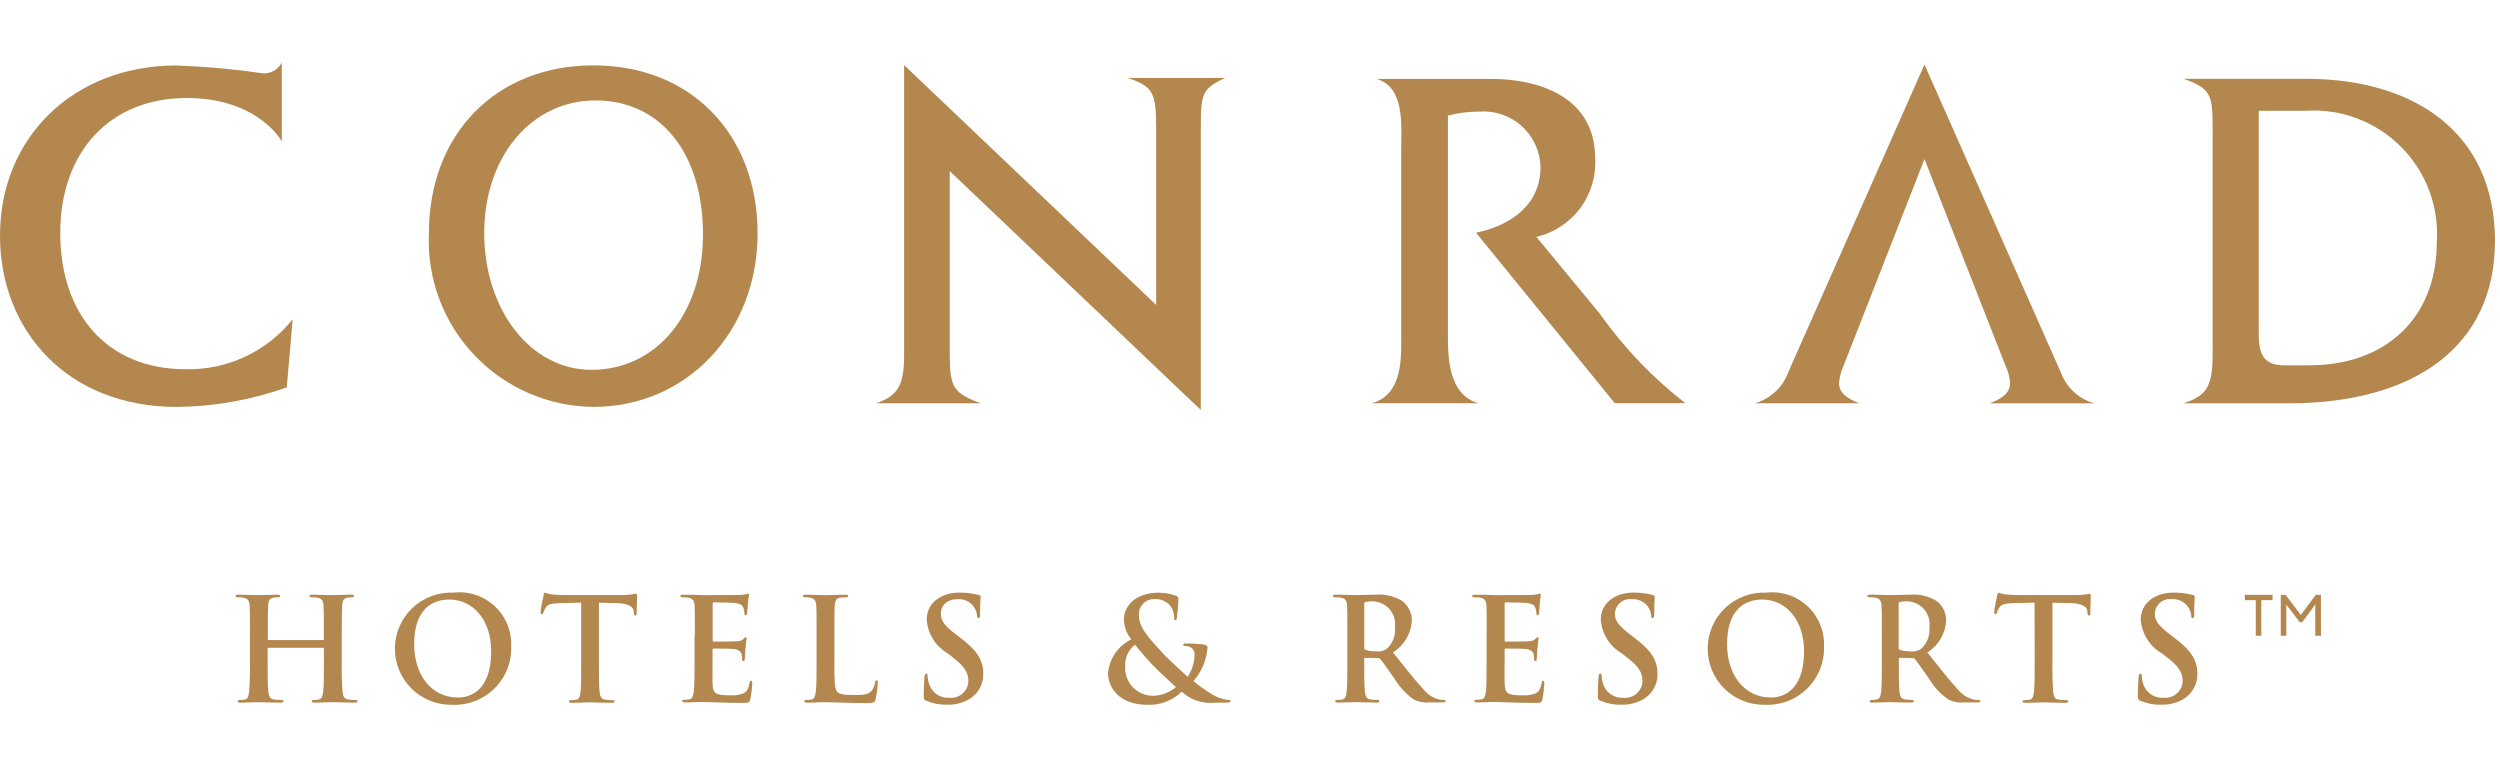
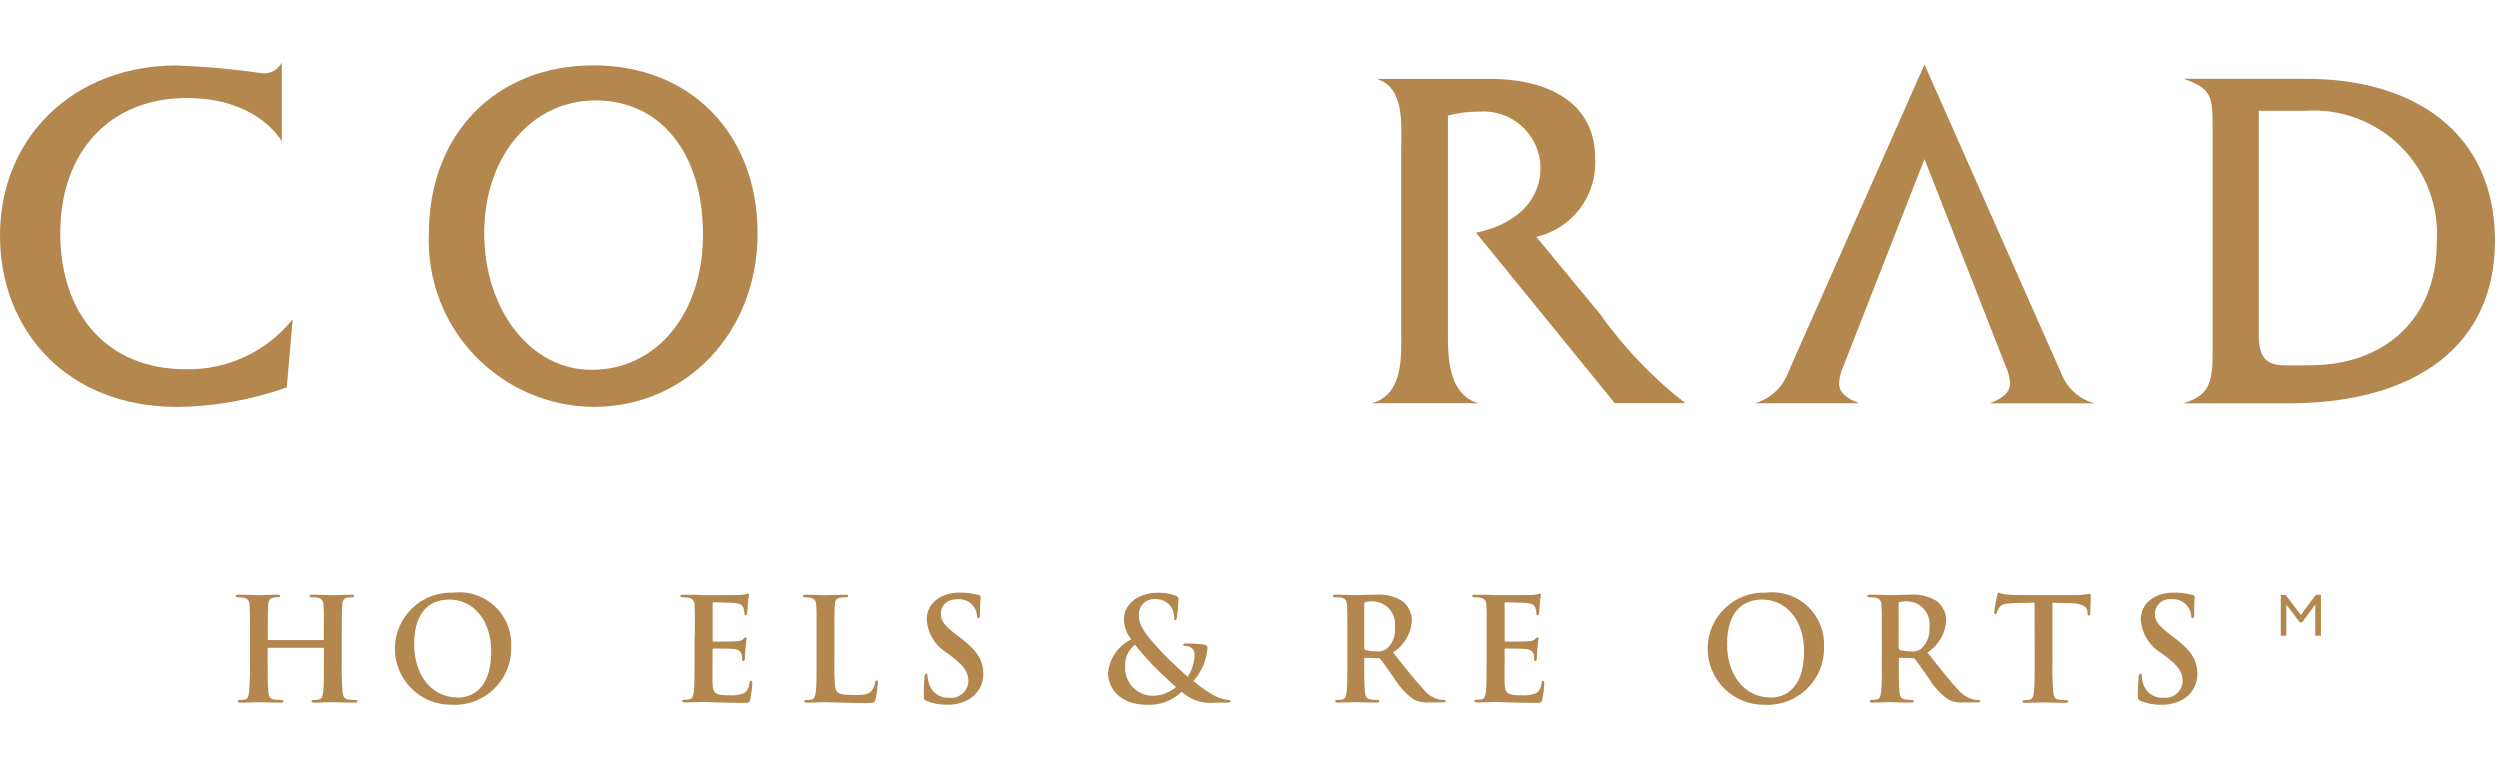
<svg xmlns="http://www.w3.org/2000/svg" width="160px" height="50px" viewBox="0 0 160 50" version="1.1">
  <g id="Conrad-160x50-Copy" stroke="none" stroke-width="1" fill="none" fill-rule="evenodd">
    <g id="Logos-/-Color-/-Conrad" transform="translate(0, 4)" fill="#B3874E">
      <g id="CH">
        <path d="M123.167,6.18 L117.984,19.421 C117.823,19.767 117.726,20.139 117.699,20.519 C117.699,21.09 118.111,21.469 118.996,21.811 L112.304,21.811 C112.793,21.674 113.243,21.423 113.616,21.078 C113.989,20.732 114.273,20.303 114.447,19.826 L123.167,0.129 L131.89,19.827 C132.064,20.304 132.35,20.733 132.721,21.078 C133.094,21.424 133.544,21.675 134.033,21.813 L127.347,21.813 C128.231,21.47 128.644,21.091 128.644,20.52 C128.621,20.139 128.524,19.766 128.359,19.423 L123.167,6.18 Z" id="Path" fill-rule="nonzero">
    </path>
        <path d="M11.956,2.273 C7.031,2.273 3.857,5.714 3.857,10.917 C3.857,16.184 6.907,19.631 11.894,19.631 C13.204,19.659 14.502,19.384 15.688,18.828 C16.874,18.273 17.917,17.452 18.734,16.429 L18.354,20.79 C16.097,21.596 13.72,22.02 11.323,22.043 C4.299,22.046 0,17.143 0,11.08 C0,4.763 4.737,0.191 11.293,0.191 C13.15,0.258 15.001,0.426 16.84,0.693 C17.085,0.707 17.329,0.648 17.541,0.525 C17.753,0.402 17.925,0.22 18.034,0 L18.034,5.046 C18.034,5.046 16.539,2.273 11.956,2.273 Z" id="Path" fill-rule="nonzero">
    </path>
        <path d="M37.849,19.67 C33.979,19.67 30.991,15.857 30.991,10.91 C30.991,6.014 34.016,2.427 38.111,2.427 C42.277,2.427 44.991,5.794 44.991,11.006 C44.991,16.081 42.016,19.669 37.86,19.669 L37.849,19.67 Z M37.991,0.184 C31.74,0.184 27.449,4.571 27.449,10.943 C27.386,12.37 27.612,13.796 28.113,15.134 C28.613,16.472 29.379,17.696 30.363,18.732 C31.347,19.767 32.529,20.594 33.84,21.163 C35.151,21.732 36.563,22.031 37.991,22.041 C43.947,22.041 48.486,17.246 48.486,10.943 C48.486,4.57 44.2,0.184 37.991,0.184 Z" id="Shape" fill-rule="nonzero">
    </path>
-         <path d="M73.993,15.514 L73.993,4.163 C73.993,1.897 73.771,1.521 72.163,0.987 L78.406,0.987 C76.951,1.68 76.851,1.937 76.851,4.21 L76.851,22.237 L60.784,6.951 L60.784,18.741 C60.784,20.793 61.034,21.17 62.77,21.81 L56.08,21.81 C57.366,21.343 57.863,20.793 57.863,18.771 L57.863,0.166 L73.993,15.514 Z" id="Path" fill-rule="nonzero">
-     </path>
        <path d="M102.09,6.121 C102.159,7.271 101.819,8.407 101.13,9.33 C100.441,10.252 99.447,10.9 98.326,11.16 L102.381,16.07 C103.915,18.24 105.761,20.171 107.859,21.801 L103.346,21.801 L94.466,10.894 C96.609,10.449 98.594,9.163 98.594,6.691 C98.582,6.196 98.47,5.708 98.263,5.257 C98.056,4.806 97.759,4.403 97.391,4.071 C97.023,3.739 96.59,3.485 96.121,3.326 C95.651,3.167 95.154,3.105 94.66,3.144 C93.987,3.14 93.317,3.225 92.667,3.399 L92.667,17.384 C92.667,18.839 92.681,21.241 94.616,21.813 L94.086,21.806 L88.296,21.806 L87.787,21.813 C89.824,21.241 89.677,18.813 89.677,17.384 L89.677,5.499 C89.677,4.044 89.927,1.587 88.106,1.053 L95.51,1.053 C98.28,1.053 102.089,2.089 102.089,6.121" id="Path" fill-rule="nonzero">
    </path>
        <path d="M147.844,19.383 L146.293,19.383 C145.007,19.383 144.561,18.879 144.561,17.394 L144.561,3.09 L147.561,3.09 C148.686,3.017 149.813,3.185 150.866,3.584 C151.92,3.982 152.876,4.601 153.67,5.399 C154.466,6.197 155.08,7.156 155.474,8.212 C155.867,9.267 156.031,10.395 155.953,11.519 C155.953,16.403 152.609,19.376 147.85,19.376 L147.844,19.383 Z M159.681,11.439 C159.681,4.421 154.433,1.044 147.593,1.044 L139.749,1.044 C141.524,1.67 141.606,2.123 141.606,4.141 L141.606,18.781 C141.606,20.807 141.149,21.346 139.749,21.813 L146.463,21.813 C154.591,21.813 159.676,18.111 159.676,11.444" id="Shape" fill-rule="nonzero">
    </path>
        <path d="M20.676,36.963 C20.701,36.963 20.727,36.949 20.727,36.897 L20.727,36.706 C20.727,35.317 20.727,35.063 20.709,34.764 C20.69,34.466 20.62,34.314 20.319,34.249 C20.202,34.229 20.083,34.221 19.964,34.227 C19.861,34.227 19.806,34.206 19.806,34.143 C19.806,34.08 19.871,34.059 20.001,34.059 C20.491,34.059 21.07,34.089 21.316,34.089 C21.533,34.089 22.111,34.059 22.469,34.059 C22.59,34.059 22.66,34.077 22.66,34.143 C22.66,34.209 22.604,34.227 22.499,34.227 C22.409,34.227 22.319,34.234 22.23,34.249 C21.987,34.293 21.913,34.447 21.899,34.764 C21.884,35.081 21.873,35.317 21.873,36.706 L21.873,38.319 C21.857,38.97 21.874,39.622 21.924,40.271 C21.95,40.533 22.009,40.731 22.279,40.766 C22.432,40.786 22.588,40.797 22.743,40.799 C22.85,40.799 22.886,40.831 22.886,40.88 C22.886,40.929 22.816,40.969 22.701,40.969 C22.109,40.969 21.53,40.939 21.273,40.939 C21.063,40.939 20.484,40.969 20.13,40.969 C20.005,40.969 19.942,40.939 19.941,40.88 C19.941,40.831 19.979,40.799 20.093,40.799 C20.202,40.8 20.311,40.789 20.417,40.766 C20.601,40.736 20.646,40.534 20.686,40.261 C20.73,39.881 20.73,39.16 20.73,38.32 L20.73,37.51 C20.73,37.503 20.729,37.496 20.726,37.49 C20.724,37.484 20.72,37.478 20.715,37.473 C20.711,37.468 20.705,37.465 20.698,37.462 C20.692,37.46 20.685,37.458 20.679,37.459 L17.187,37.459 C17.154,37.459 17.129,37.466 17.129,37.51 L17.129,38.32 C17.129,39.163 17.129,39.881 17.173,40.273 C17.206,40.534 17.257,40.733 17.534,40.767 C17.689,40.787 17.845,40.798 18.001,40.8 C18.104,40.8 18.144,40.833 18.144,40.881 C18.144,40.93 18.074,40.97 17.964,40.97 C17.374,40.97 16.793,40.94 16.536,40.94 C16.33,40.94 15.754,40.97 15.393,40.97 C15.271,40.97 15.209,40.94 15.209,40.881 C15.209,40.823 15.249,40.8 15.351,40.8 C15.463,40.801 15.574,40.79 15.683,40.767 C15.87,40.737 15.911,40.536 15.944,40.263 C15.994,39.617 16.011,38.969 15.996,38.321 L15.996,36.706 C15.996,35.317 15.996,35.063 15.977,34.764 C15.959,34.466 15.886,34.314 15.58,34.249 C15.461,34.228 15.339,34.221 15.219,34.227 C15.123,34.227 15.076,34.206 15.076,34.143 C15.076,34.08 15.139,34.059 15.267,34.059 C15.761,34.059 16.336,34.089 16.581,34.089 C16.799,34.089 17.381,34.059 17.739,34.059 C17.86,34.059 17.93,34.077 17.93,34.143 C17.93,34.209 17.874,34.227 17.764,34.227 C17.674,34.227 17.584,34.234 17.496,34.249 C17.249,34.293 17.176,34.447 17.16,34.764 C17.144,35.081 17.139,35.317 17.139,36.706 L17.139,36.897 C17.139,36.946 17.164,36.963 17.197,36.963 L20.676,36.963 Z" id="Path" fill-rule="nonzero">
    </path>
        <path d="M29.309,40.64 C27.556,40.64 26.506,39.133 26.506,37.229 C26.506,34.943 27.71,34.371 28.756,34.371 C30.254,34.371 31.437,35.643 31.437,37.69 C31.437,40.334 29.953,40.644 29.309,40.644 L29.309,40.64 Z M29.023,33.93 C28.542,33.909 28.062,33.984 27.611,34.152 C27.16,34.319 26.747,34.576 26.398,34.907 C26.048,35.237 25.768,35.634 25.575,36.075 C25.382,36.516 25.279,36.991 25.273,37.472 C25.267,37.953 25.358,38.431 25.54,38.876 C25.722,39.321 25.992,39.726 26.334,40.065 C26.675,40.404 27.082,40.67 27.528,40.849 C27.975,41.028 28.453,41.115 28.934,41.106 C29.435,41.128 29.935,41.047 30.402,40.867 C30.87,40.686 31.295,40.411 31.65,40.057 C32.006,39.704 32.284,39.281 32.468,38.815 C32.652,38.349 32.736,37.849 32.717,37.349 C32.735,36.87 32.65,36.394 32.466,35.952 C32.283,35.509 32.005,35.112 31.654,34.787 C31.302,34.462 30.885,34.217 30.43,34.069 C29.974,33.921 29.493,33.873 29.017,33.929" id="Shape" fill-rule="nonzero">
-     </path>
-         <path d="M37.18,34.569 L35.824,34.601 C35.29,34.623 35.069,34.667 34.937,34.874 C34.871,34.973 34.817,35.08 34.776,35.191 C34.761,35.266 34.736,35.301 34.676,35.301 C34.616,35.301 34.594,35.257 34.594,35.159 C34.594,35.016 34.771,34.183 34.786,34.109 C34.807,33.987 34.841,33.931 34.893,33.931 C35.018,33.983 35.149,34.019 35.283,34.041 C35.549,34.067 35.894,34.086 36.196,34.086 L39.82,34.086 C40.031,34.084 40.241,34.069 40.45,34.041 C40.531,34.02 40.614,34.005 40.697,33.997 C40.763,33.997 40.771,34.049 40.771,34.189 C40.771,34.384 40.746,35.014 40.746,35.25 C40.734,35.346 40.716,35.393 40.657,35.393 C40.599,35.393 40.569,35.349 40.566,35.213 L40.551,35.11 C40.537,34.874 40.286,34.616 39.473,34.599 L38.33,34.573 L38.33,38.331 C38.33,39.174 38.33,39.893 38.374,40.284 C38.404,40.546 38.459,40.744 38.731,40.779 C38.886,40.799 39.042,40.81 39.199,40.811 C39.299,40.811 39.341,40.844 39.341,40.893 C39.341,40.941 39.276,40.981 39.171,40.981 C38.567,40.981 37.993,40.951 37.743,40.951 C37.533,40.951 36.959,40.981 36.6,40.981 C36.474,40.981 36.409,40.951 36.409,40.893 C36.409,40.834 36.453,40.811 36.56,40.811 C36.67,40.812 36.78,40.801 36.887,40.779 C37.071,40.749 37.127,40.547 37.153,40.274 C37.197,39.894 37.197,39.173 37.197,38.333 L37.197,34.576 L37.18,34.569 Z" id="Path" fill-rule="nonzero">
    </path>
        <path d="M44.47,36.709 C44.47,35.32 44.47,35.066 44.456,34.767 C44.441,34.469 44.36,34.317 44.059,34.251 C43.941,34.231 43.821,34.224 43.701,34.23 C43.601,34.23 43.543,34.209 43.543,34.146 C43.543,34.083 43.606,34.061 43.746,34.061 C43.993,34.061 44.254,34.069 44.483,34.069 C44.711,34.069 44.933,34.087 45.054,34.087 C45.34,34.087 47.164,34.087 47.34,34.08 C47.516,34.073 47.66,34.043 47.734,34.029 C47.78,34.01 47.828,33.997 47.877,33.989 C47.921,33.989 47.936,34.029 47.936,34.07 C47.9,34.268 47.876,34.467 47.861,34.667 C47.854,34.759 47.836,35.161 47.813,35.267 C47.806,35.316 47.787,35.374 47.724,35.374 C47.661,35.374 47.64,35.326 47.64,35.246 C47.64,35.134 47.621,35.024 47.584,34.919 C47.526,34.749 47.426,34.633 46.973,34.583 C46.821,34.569 45.857,34.55 45.669,34.55 C45.624,34.55 45.61,34.58 45.61,34.641 L45.61,36.959 C45.61,37.017 45.617,37.061 45.669,37.061 C45.879,37.061 46.931,37.061 47.139,37.04 C47.297,37.048 47.453,36.997 47.577,36.897 C47.636,36.831 47.673,36.783 47.72,36.783 C47.767,36.783 47.783,36.797 47.783,36.853 C47.783,36.909 47.746,37.059 47.709,37.516 C47.697,37.7 47.669,38.069 47.669,38.134 C47.669,38.2 47.669,38.307 47.587,38.307 C47.576,38.309 47.565,38.308 47.554,38.304 C47.543,38.301 47.533,38.295 47.525,38.287 C47.517,38.279 47.511,38.27 47.507,38.259 C47.503,38.248 47.502,38.237 47.503,38.226 C47.501,38.113 47.487,38 47.463,37.89 C47.419,37.706 47.29,37.57 46.954,37.536 C46.781,37.51 45.879,37.506 45.654,37.506 C45.61,37.506 45.603,37.546 45.603,37.594 L45.603,38.316 C45.603,38.626 45.591,39.459 45.603,39.73 C45.617,40.36 45.764,40.5 46.697,40.5 C46.988,40.519 47.279,40.48 47.554,40.386 C47.794,40.279 47.904,40.087 47.967,39.709 C47.989,39.613 48.007,39.566 48.07,39.566 C48.133,39.566 48.144,39.643 48.144,39.736 C48.129,40.074 48.088,40.412 48.023,40.744 C47.964,40.987 47.88,40.987 47.533,40.987 C46.844,40.987 46.34,40.966 45.949,40.957 C45.557,40.949 45.271,40.927 44.994,40.927 C44.894,40.927 44.693,40.927 44.471,40.941 C44.25,40.956 44.026,40.956 43.846,40.956 C43.724,40.956 43.659,40.926 43.659,40.867 C43.659,40.809 43.696,40.786 43.81,40.786 C43.92,40.787 44.03,40.776 44.137,40.753 C44.321,40.723 44.366,40.521 44.403,40.249 C44.451,39.869 44.451,39.147 44.451,38.307 L44.451,36.709 L44.47,36.709 Z" id="Path" fill-rule="nonzero">
    </path>
        <path d="M53.399,38.319 C53.399,39.49 53.399,40.12 53.594,40.286 C53.746,40.429 53.989,40.481 54.699,40.481 C55.189,40.481 55.539,40.474 55.77,40.227 C55.899,40.07 55.981,39.88 56.006,39.679 C56.013,39.597 56.031,39.546 56.106,39.546 C56.18,39.546 56.18,39.586 56.18,39.7 C56.158,40.054 56.111,40.406 56.037,40.753 C55.986,40.951 55.937,41 55.466,41 C54.806,41 54.331,40.979 53.923,40.97 C53.514,40.961 53.183,40.94 52.803,40.94 C52.703,40.94 52.504,40.94 52.287,40.954 C52.07,40.969 51.834,40.969 51.657,40.969 C51.536,40.969 51.473,40.939 51.473,40.88 C51.473,40.821 51.51,40.799 51.616,40.799 C51.727,40.8 51.838,40.789 51.947,40.766 C52.127,40.736 52.176,40.534 52.213,40.261 C52.261,39.881 52.261,39.16 52.261,38.32 L52.261,36.709 C52.261,35.32 52.261,35.066 52.24,34.767 C52.219,34.469 52.156,34.317 51.846,34.251 C51.747,34.231 51.645,34.224 51.544,34.23 C51.444,34.23 51.39,34.209 51.39,34.146 C51.39,34.083 51.453,34.061 51.589,34.061 C52.017,34.061 52.597,34.091 52.841,34.091 C53.086,34.091 53.733,34.061 54.094,34.061 C54.22,34.061 54.286,34.08 54.286,34.146 C54.286,34.211 54.23,34.23 54.116,34.23 C53.997,34.228 53.879,34.236 53.761,34.251 C53.514,34.296 53.437,34.45 53.419,34.767 C53.4,35.084 53.404,35.32 53.404,36.709 L53.404,38.319 L53.399,38.319 Z" id="Path" fill-rule="nonzero">
    </path>
        <path d="M59.296,40.857 C59.144,40.791 59.119,40.75 59.119,40.551 C59.119,40.043 59.156,39.494 59.167,39.354 C59.179,39.214 59.204,39.111 59.277,39.111 C59.35,39.111 59.361,39.193 59.361,39.266 C59.369,39.425 59.399,39.582 59.45,39.733 C59.527,40.014 59.699,40.26 59.937,40.428 C60.175,40.597 60.464,40.678 60.754,40.657 C60.904,40.673 61.055,40.658 61.199,40.613 C61.342,40.569 61.475,40.496 61.59,40.398 C61.704,40.301 61.797,40.181 61.864,40.046 C61.931,39.911 61.969,39.764 61.977,39.614 C61.977,39.169 61.834,38.741 61.079,38.151 L60.659,37.82 C60.272,37.597 59.947,37.283 59.712,36.904 C59.477,36.526 59.339,36.095 59.31,35.65 C59.31,34.65 60.15,33.926 61.417,33.926 C61.828,33.924 62.238,33.976 62.636,34.08 C62.713,34.101 62.761,34.131 62.761,34.19 C62.761,34.311 62.721,34.57 62.721,35.287 C62.721,35.483 62.696,35.563 62.621,35.563 C62.547,35.563 62.53,35.507 62.53,35.397 C62.513,35.178 62.431,34.969 62.294,34.797 C62.179,34.646 62.028,34.526 61.855,34.448 C61.682,34.369 61.492,34.335 61.303,34.347 C60.614,34.347 60.213,34.737 60.213,35.286 C60.213,35.706 60.423,36.023 61.179,36.604 L61.433,36.796 C62.541,37.624 62.931,38.259 62.931,39.127 C62.937,39.444 62.861,39.756 62.711,40.035 C62.561,40.313 62.341,40.549 62.074,40.719 C61.636,40.985 61.129,41.117 60.616,41.099 C60.162,41.114 59.71,41.03 59.293,40.851" id="Path" fill-rule="nonzero">
    </path>
        <path d="M73.764,40.529 C73.523,40.526 73.286,40.474 73.065,40.377 C72.845,40.28 72.647,40.138 72.483,39.962 C72.319,39.786 72.193,39.578 72.112,39.351 C72.031,39.124 71.996,38.883 72.011,38.643 C71.996,38.378 72.046,38.114 72.155,37.873 C72.265,37.632 72.432,37.421 72.641,37.259 C72.796,37.483 73.379,38.143 73.617,38.401 C73.856,38.66 74.737,39.514 75.264,39.973 C74.844,40.326 74.315,40.524 73.766,40.533 L73.764,40.529 Z M78.631,40.801 C78.287,40.763 77.953,40.655 77.651,40.484 C77.202,40.222 76.777,39.922 76.38,39.586 C76.913,38.984 77.23,38.222 77.283,37.42 C77.283,37.317 77.14,37.261 76.97,37.24 C76.606,37.2 76.239,37.18 75.873,37.181 C75.799,37.181 75.721,37.196 75.721,37.27 C75.721,37.319 75.78,37.34 75.831,37.34 C75.994,37.333 76.153,37.383 76.281,37.483 C76.34,37.536 76.385,37.601 76.415,37.673 C76.445,37.746 76.458,37.824 76.454,37.903 C76.438,38.405 76.286,38.894 76.016,39.317 C75.846,39.159 74.716,38.146 74.399,37.784 C73.677,36.97 72.889,36.244 72.889,35.379 C72.879,35.245 72.897,35.111 72.942,34.985 C72.987,34.859 73.058,34.743 73.149,34.646 C73.241,34.548 73.352,34.471 73.475,34.418 C73.598,34.365 73.73,34.339 73.864,34.34 C74.054,34.327 74.244,34.356 74.42,34.427 C74.596,34.498 74.754,34.608 74.881,34.749 C75.059,34.967 75.153,35.24 75.147,35.521 C75.147,35.654 75.159,35.694 75.21,35.694 C75.261,35.694 75.301,35.673 75.32,35.54 C75.373,35.151 75.407,34.76 75.42,34.369 C75.42,34.259 75.42,34.184 75.266,34.129 C74.911,33.997 74.535,33.931 74.157,33.933 C72.57,33.933 71.929,34.89 71.933,35.616 C71.934,36.091 72.1,36.551 72.404,36.916 C71.99,37.118 71.635,37.423 71.374,37.803 C71.113,38.182 70.954,38.623 70.913,39.081 C70.913,39.877 71.499,41.107 73.454,41.107 C73.854,41.124 74.253,41.058 74.627,40.913 C75,40.768 75.34,40.549 75.624,40.267 C75.912,40.533 76.254,40.733 76.627,40.854 C76.999,40.975 77.394,41.015 77.783,40.97 L78.483,40.97 C78.681,40.97 78.759,40.94 78.759,40.893 C78.759,40.811 78.714,40.801 78.633,40.801" id="Shape" fill-rule="nonzero">
    </path>
        <path d="M88.737,37.534 C88.547,37.663 88.316,37.718 88.089,37.689 C87.854,37.692 87.621,37.661 87.396,37.597 C87.326,37.567 87.311,37.539 87.311,37.431 L87.311,34.654 C87.311,34.577 87.33,34.544 87.396,34.526 C87.552,34.489 87.714,34.476 87.874,34.486 C88.08,34.493 88.282,34.543 88.467,34.634 C88.653,34.724 88.817,34.853 88.949,35.011 C89.081,35.169 89.178,35.353 89.234,35.551 C89.29,35.75 89.304,35.958 89.274,36.161 C89.302,36.417 89.267,36.675 89.174,36.914 C89.08,37.153 88.93,37.367 88.737,37.536 L88.737,37.534 Z M92.413,40.799 C92.328,40.797 92.243,40.791 92.159,40.78 C91.758,40.694 91.398,40.474 91.139,40.157 C90.593,39.586 89.963,38.773 89.15,37.756 C89.502,37.537 89.795,37.236 90.005,36.88 C90.216,36.523 90.337,36.121 90.359,35.707 C90.359,35.464 90.302,35.225 90.194,35.008 C90.086,34.79 89.929,34.601 89.736,34.454 C89.23,34.153 88.643,34.015 88.056,34.057 C87.77,34.057 87.076,34.087 86.763,34.087 C86.567,34.087 85.997,34.057 85.51,34.057 C85.367,34.057 85.307,34.076 85.307,34.141 C85.307,34.207 85.359,34.226 85.466,34.226 C85.585,34.222 85.705,34.229 85.823,34.247 C86.124,34.313 86.199,34.457 86.213,34.763 C86.227,35.069 86.231,35.316 86.231,36.704 L86.231,38.317 C86.231,39.16 86.231,39.879 86.187,40.259 C86.15,40.531 86.106,40.73 85.919,40.763 C85.811,40.786 85.701,40.797 85.591,40.796 C85.481,40.796 85.449,40.829 85.449,40.877 C85.449,40.926 85.511,40.966 85.626,40.966 C85.997,40.966 86.569,40.936 86.746,40.936 C86.889,40.936 87.553,40.966 88.087,40.966 C88.209,40.966 88.271,40.936 88.271,40.877 C88.271,40.819 88.234,40.796 88.157,40.796 C88.008,40.793 87.859,40.782 87.711,40.763 C87.439,40.733 87.38,40.531 87.354,40.259 C87.31,39.879 87.31,39.157 87.31,38.306 L87.31,38.177 C87.31,38.121 87.336,38.1 87.384,38.1 L88.18,38.119 C88.21,38.116 88.241,38.12 88.269,38.132 C88.297,38.143 88.322,38.161 88.341,38.184 C88.467,38.313 88.887,38.936 89.251,39.44 C89.568,39.97 89.994,40.427 90.5,40.781 C90.808,40.927 91.149,40.986 91.487,40.954 L92.357,40.954 C92.464,40.954 92.527,40.94 92.527,40.866 C92.527,40.829 92.494,40.796 92.417,40.796" id="Shape" fill-rule="nonzero">
    </path>
        <path d="M95.147,36.709 C95.147,35.32 95.147,35.066 95.133,34.767 C95.119,34.469 95.041,34.317 94.736,34.251 C94.619,34.232 94.5,34.224 94.381,34.23 C94.274,34.23 94.22,34.209 94.22,34.146 C94.22,34.083 94.29,34.061 94.423,34.061 C94.67,34.061 94.934,34.069 95.163,34.069 C95.391,34.069 95.613,34.087 95.734,34.087 C96.029,34.087 97.853,34.087 98.02,34.08 C98.187,34.073 98.344,34.043 98.414,34.029 C98.46,34.009 98.508,33.996 98.557,33.989 C98.606,33.989 98.616,34.029 98.616,34.07 C98.616,34.14 98.571,34.247 98.541,34.667 C98.536,34.868 98.519,35.068 98.493,35.267 C98.493,35.316 98.474,35.374 98.409,35.374 C98.343,35.374 98.327,35.326 98.327,35.246 C98.327,35.134 98.307,35.023 98.269,34.919 C98.21,34.749 98.114,34.633 97.661,34.583 C97.503,34.569 96.541,34.55 96.361,34.55 C96.31,34.55 96.296,34.58 96.296,34.641 L96.296,36.959 C96.296,37.017 96.303,37.061 96.361,37.061 C96.557,37.061 97.61,37.061 97.82,37.04 C97.98,37.048 98.137,36.997 98.261,36.897 C98.327,36.831 98.361,36.783 98.404,36.783 C98.413,36.782 98.423,36.783 98.431,36.787 C98.44,36.79 98.448,36.795 98.454,36.802 C98.46,36.809 98.465,36.817 98.468,36.826 C98.471,36.834 98.471,36.844 98.47,36.853 C98.47,36.909 98.433,37.059 98.393,37.516 C98.381,37.7 98.353,38.069 98.353,38.134 C98.353,38.2 98.353,38.307 98.269,38.307 C98.206,38.307 98.191,38.27 98.191,38.226 C98.18,38.134 98.18,38.009 98.159,37.89 C98.11,37.706 97.979,37.57 97.647,37.536 C97.47,37.51 96.564,37.506 96.347,37.506 C96.303,37.506 96.296,37.546 96.296,37.594 L96.296,38.316 C96.296,38.626 96.284,39.459 96.296,39.73 C96.31,40.36 96.461,40.5 97.397,40.5 C97.688,40.518 97.979,40.479 98.254,40.386 C98.494,40.279 98.6,40.087 98.663,39.709 C98.686,39.613 98.696,39.566 98.759,39.566 C98.821,39.566 98.836,39.643 98.836,39.736 C98.818,40.074 98.779,40.411 98.719,40.744 C98.656,40.987 98.576,40.987 98.224,40.987 C97.536,40.987 97.034,40.966 96.64,40.957 C96.246,40.949 95.97,40.927 95.693,40.927 C95.593,40.927 95.391,40.927 95.173,40.941 C94.954,40.956 94.72,40.956 94.543,40.956 C94.421,40.956 94.359,40.926 94.359,40.867 C94.359,40.809 94.396,40.786 94.501,40.786 C94.613,40.787 94.724,40.776 94.833,40.753 C95.017,40.723 95.061,40.521 95.101,40.249 C95.141,39.869 95.141,39.147 95.141,38.307 L95.141,36.709 L95.147,36.709 Z" id="Path" fill-rule="nonzero">
    </path>
-         <path d="M102.436,40.857 C102.284,40.791 102.259,40.75 102.259,40.551 C102.259,40.043 102.299,39.494 102.303,39.354 C102.307,39.214 102.34,39.111 102.417,39.111 C102.494,39.111 102.509,39.193 102.509,39.266 C102.516,39.424 102.541,39.581 102.586,39.733 C102.664,40.014 102.837,40.259 103.075,40.428 C103.313,40.596 103.602,40.677 103.893,40.657 C104.043,40.673 104.194,40.658 104.338,40.614 C104.482,40.569 104.615,40.496 104.73,40.398 C104.844,40.301 104.938,40.181 105.005,40.046 C105.072,39.912 105.111,39.765 105.12,39.614 C105.12,39.169 104.987,38.741 104.221,38.151 L103.801,37.82 C103.415,37.597 103.09,37.283 102.854,36.904 C102.619,36.526 102.48,36.095 102.45,35.65 C102.45,34.65 103.293,33.926 104.56,33.926 C104.97,33.923 105.379,33.975 105.776,34.08 C105.86,34.101 105.904,34.131 105.904,34.19 C105.904,34.311 105.871,34.57 105.871,35.287 C105.871,35.483 105.839,35.563 105.769,35.563 C105.699,35.563 105.677,35.507 105.677,35.397 C105.661,35.179 105.58,34.97 105.446,34.797 C105.328,34.646 105.176,34.526 105.002,34.448 C104.827,34.369 104.636,34.335 104.446,34.347 C104.311,34.329 104.174,34.339 104.043,34.378 C103.913,34.416 103.792,34.482 103.689,34.571 C103.586,34.66 103.503,34.769 103.446,34.892 C103.388,35.016 103.357,35.15 103.356,35.286 C103.356,35.706 103.561,36.023 104.324,36.604 L104.574,36.796 C105.683,37.624 106.081,38.259 106.081,39.127 C106.088,39.444 106.012,39.757 105.862,40.035 C105.712,40.314 105.492,40.549 105.224,40.719 C104.787,40.985 104.282,41.117 103.77,41.099 C103.314,41.116 102.86,41.031 102.44,40.851" id="Path" fill-rule="nonzero">
-     </path>
        <path d="M113.34,40.64 C111.583,40.64 110.533,39.133 110.533,37.229 C110.533,34.943 111.73,34.371 112.783,34.371 C114.279,34.371 115.46,35.643 115.46,37.69 C115.453,40.334 113.971,40.644 113.339,40.644 L113.34,40.64 Z M113.04,33.93 C112.56,33.908 112.079,33.984 111.629,34.151 C111.177,34.319 110.764,34.576 110.414,34.906 C110.064,35.236 109.784,35.633 109.591,36.074 C109.399,36.515 109.296,36.99 109.29,37.471 C109.283,37.952 109.374,38.429 109.556,38.875 C109.739,39.32 110.007,39.724 110.349,40.063 C110.69,40.402 111.096,40.669 111.543,40.848 C111.99,41.028 112.467,41.115 112.949,41.106 C113.45,41.129 113.95,41.048 114.419,40.868 C114.886,40.688 115.311,40.413 115.669,40.06 C116.024,39.706 116.303,39.283 116.487,38.816 C116.67,38.35 116.756,37.85 116.736,37.349 C116.754,36.871 116.669,36.395 116.484,35.953 C116.301,35.512 116.026,35.115 115.674,34.79 C115.323,34.465 114.907,34.22 114.451,34.072 C113.997,33.923 113.516,33.875 113.041,33.93" id="Shape" fill-rule="nonzero">
    </path>
        <path d="M130.211,34.569 L128.849,34.601 C128.321,34.623 128.097,34.667 127.961,34.874 C127.896,34.972 127.843,35.079 127.807,35.191 C127.793,35.266 127.763,35.301 127.707,35.301 C127.651,35.301 127.63,35.257 127.63,35.159 C127.63,35.016 127.8,34.183 127.819,34.109 C127.844,33.987 127.87,33.931 127.929,33.931 C128.056,33.982 128.187,34.019 128.323,34.041 C128.584,34.067 128.934,34.086 129.236,34.086 L132.857,34.086 C133.069,34.084 133.279,34.069 133.487,34.041 C133.569,34.021 133.651,34.006 133.734,33.997 C133.797,33.997 133.809,34.049 133.809,34.189 C133.809,34.384 133.779,35.014 133.779,35.25 C133.771,35.346 133.757,35.393 133.701,35.393 C133.624,35.393 133.61,35.349 133.599,35.213 L133.591,35.11 C133.573,34.874 133.323,34.616 132.513,34.599 L131.356,34.573 L131.356,38.331 C131.34,38.983 131.357,39.635 131.407,40.284 C131.433,40.546 131.489,40.744 131.761,40.779 C131.916,40.799 132.073,40.81 132.229,40.811 C132.324,40.811 132.371,40.844 132.371,40.893 C132.371,40.941 132.297,40.981 132.199,40.981 C131.594,40.981 131.02,40.951 130.761,40.951 C130.551,40.951 129.977,40.981 129.619,40.981 C129.497,40.981 129.439,40.951 129.439,40.893 C129.439,40.834 129.476,40.811 129.581,40.811 C129.69,40.812 129.799,40.801 129.906,40.779 C130.09,40.749 130.146,40.547 130.171,40.274 C130.22,39.894 130.22,39.173 130.22,38.333 L130.211,34.569 Z" id="Path" fill-rule="nonzero">
    </path>
        <path d="M136.997,40.857 C136.854,40.791 136.82,40.75 136.82,40.551 C136.82,40.043 136.86,39.494 136.869,39.354 C136.877,39.214 136.909,39.111 136.983,39.111 C137.057,39.111 137.071,39.193 137.071,39.266 C137.08,39.424 137.107,39.581 137.153,39.733 C137.231,40.014 137.404,40.259 137.641,40.428 C137.88,40.596 138.169,40.677 138.46,40.657 C138.61,40.673 138.761,40.658 138.906,40.614 C139.05,40.57 139.183,40.496 139.299,40.399 C139.413,40.302 139.507,40.182 139.574,40.047 C139.641,39.912 139.681,39.765 139.69,39.614 C139.69,39.169 139.547,38.741 138.791,38.151 L138.363,37.82 C137.977,37.597 137.651,37.282 137.414,36.904 C137.179,36.526 137.039,36.095 137.007,35.65 C137.007,34.65 137.854,33.926 139.121,33.926 C139.533,33.924 139.943,33.976 140.34,34.08 C140.421,34.101 140.466,34.131 140.466,34.19 C140.466,34.311 140.429,34.57 140.429,35.287 C140.429,35.483 140.403,35.563 140.329,35.563 C140.254,35.563 140.237,35.507 140.237,35.397 C140.22,35.177 140.137,34.968 139.997,34.797 C139.881,34.644 139.73,34.523 139.554,34.444 C139.38,34.366 139.189,34.332 138.997,34.347 C138.863,34.33 138.726,34.341 138.596,34.38 C138.466,34.419 138.346,34.484 138.243,34.573 C138.14,34.662 138.057,34.771 137.999,34.894 C137.941,35.016 137.91,35.15 137.907,35.286 C137.907,35.706 138.121,36.023 138.876,36.604 L139.13,36.796 C140.239,37.624 140.633,38.259 140.633,39.127 C140.639,39.444 140.561,39.756 140.411,40.035 C140.261,40.313 140.043,40.549 139.776,40.719 C139.34,40.984 138.837,41.116 138.329,41.099 C137.87,41.116 137.413,41.031 136.991,40.851" id="Path" fill-rule="nonzero">
    </path>
        <path d="M122.939,37.534 C122.749,37.664 122.517,37.719 122.29,37.689 C122.056,37.692 121.823,37.661 121.597,37.597 C121.531,37.567 121.513,37.539 121.513,37.431 L121.513,34.654 C121.513,34.577 121.531,34.544 121.597,34.526 C121.756,34.489 121.919,34.476 122.08,34.486 C122.286,34.493 122.489,34.543 122.673,34.634 C122.859,34.724 123.023,34.853 123.154,35.011 C123.287,35.169 123.384,35.353 123.44,35.551 C123.496,35.75 123.51,35.958 123.48,36.161 C123.504,36.417 123.467,36.675 123.373,36.913 C123.28,37.152 123.13,37.365 122.939,37.536 L122.939,37.534 Z M126.614,40.799 C126.529,40.797 126.443,40.791 126.357,40.78 C125.956,40.693 125.596,40.473 125.333,40.157 C124.791,39.586 124.166,38.773 123.351,37.756 C123.701,37.536 123.994,37.236 124.204,36.879 C124.414,36.522 124.534,36.12 124.556,35.707 C124.556,35.464 124.5,35.225 124.391,35.008 C124.283,34.79 124.126,34.601 123.933,34.454 C123.426,34.154 122.839,34.015 122.25,34.057 C121.964,34.057 121.274,34.087 120.964,34.087 C120.766,34.087 120.194,34.057 119.709,34.057 C119.566,34.057 119.51,34.076 119.51,34.141 C119.51,34.207 119.566,34.226 119.661,34.226 C119.783,34.222 119.903,34.229 120.023,34.247 C120.324,34.313 120.399,34.457 120.417,34.763 C120.436,35.069 120.436,35.316 120.436,36.704 L120.436,38.317 C120.436,39.16 120.436,39.879 120.396,40.259 C120.356,40.531 120.311,40.73 120.127,40.763 C120.02,40.786 119.91,40.797 119.8,40.796 C119.69,40.796 119.657,40.829 119.657,40.877 C119.657,40.926 119.72,40.966 119.837,40.966 C120.206,40.966 120.776,40.936 120.953,40.936 C121.096,40.936 121.767,40.966 122.297,40.966 C122.419,40.966 122.481,40.936 122.481,40.877 C122.481,40.819 122.441,40.796 122.371,40.796 C122.221,40.793 122.071,40.782 121.921,40.763 C121.649,40.733 121.594,40.531 121.567,40.259 C121.523,39.879 121.523,39.157 121.523,38.306 L121.523,38.177 C121.523,38.121 121.549,38.1 121.597,38.1 L122.393,38.119 C122.424,38.117 122.454,38.121 122.483,38.133 C122.511,38.144 122.537,38.162 122.559,38.184 C122.677,38.313 123.093,38.936 123.461,39.44 C123.777,39.972 124.204,40.43 124.714,40.781 C125.017,40.927 125.356,40.987 125.69,40.954 L126.563,40.954 C126.673,40.954 126.74,40.94 126.74,40.866 C126.74,40.829 126.696,40.796 126.626,40.796" id="Shape" fill-rule="nonzero">
    </path>
-         <polygon id="Path" fill-rule="nonzero" points="143.669 34.41 144.369 34.41 144.369 36.686 144.723 36.686 144.723 34.41 145.444 34.41 145.444 34.071 143.669 34.071">
-     </polygon>
        <path d="M148.206,34.071 L147.256,35.357 L146.276,34.071 L145.97,34.071 L145.97,36.687 L146.324,36.687 L146.324,34.793 C146.324,34.749 146.324,34.693 146.324,34.693 C146.337,34.714 146.351,34.734 146.369,34.751 L147.186,35.827 L147.337,35.827 L148.154,34.726 C148.169,34.705 148.181,34.683 148.191,34.66 C148.183,34.695 148.179,34.731 148.177,34.767 L148.177,36.686 L148.541,36.686 L148.541,34.071 L148.206,34.071 Z" id="Path" fill-rule="nonzero">
    </path>
      </g>
    </g>
  </g>
</svg>